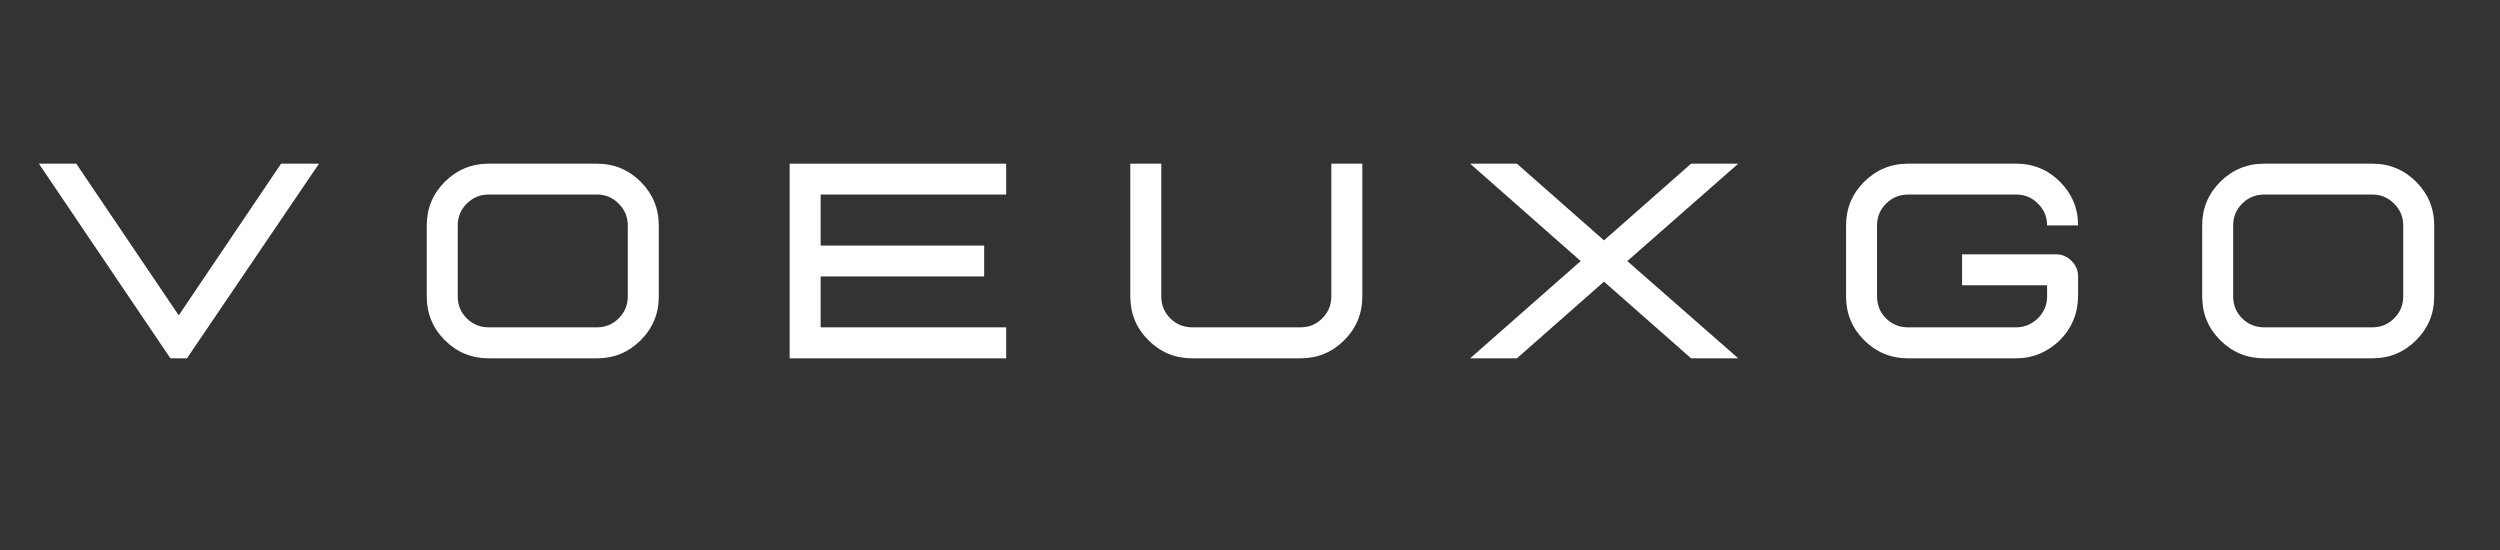
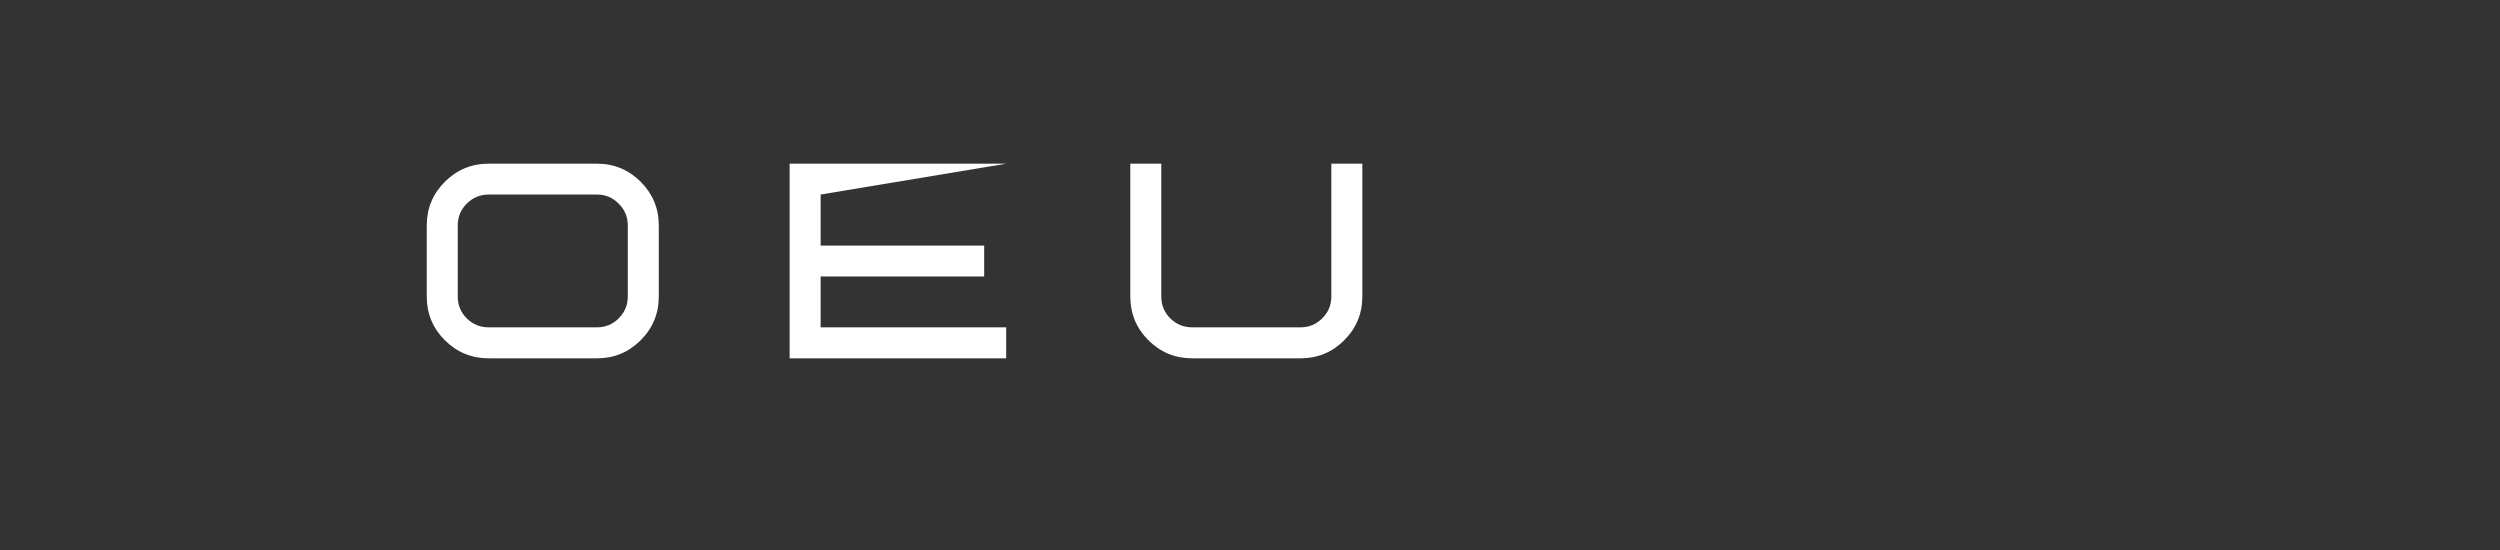
<svg xmlns="http://www.w3.org/2000/svg" width="400" zoomAndPan="magnify" viewBox="0 0 300 66" height="88" preserveAspectRatio="xMidYMid meet" version="1.0">
  <rect x="0" y="0" width="300" height="66" fill="#333333" stroke="none" />
  <defs>
    <g />
  </defs>
  <g fill="#ffffff" fill-opacity="1">
    <g transform="translate(4.182, 43)">
      <g>
-         <path d="M 18.25 0 L 16.266 0 L 0.484 -23.359 L 4.969 -23.359 L 17.266 -5.156 L 29.547 -23.359 L 34.094 -23.359 Z M 18.25 0 " />
-       </g>
+         </g>
    </g>
  </g>
  <g fill="#ffffff" fill-opacity="1">
    <g transform="translate(48.773, 43)">
      <g>
        <path d="M 22.859 0 C 24.91 0 26.66 -0.723 28.109 -2.172 C 29.555 -3.617 30.281 -5.367 30.281 -7.422 L 30.281 -15.953 C 30.281 -17.992 29.555 -19.738 28.109 -21.188 C 26.66 -22.633 24.91 -23.359 22.859 -23.359 L 9.875 -23.359 C 7.82 -23.359 6.066 -22.633 4.609 -21.188 C 3.16 -19.738 2.438 -17.992 2.438 -15.953 L 2.438 -7.422 C 2.438 -5.367 3.16 -3.617 4.609 -2.172 C 6.066 -0.723 7.82 0 9.875 0 Z M 22.859 -3.719 L 9.875 -3.719 C 8.844 -3.719 7.961 -4.078 7.234 -4.797 C 6.516 -5.516 6.156 -6.391 6.156 -7.422 L 6.156 -15.953 C 6.156 -16.973 6.516 -17.844 7.234 -18.562 C 7.961 -19.289 8.844 -19.656 9.875 -19.656 L 22.859 -19.656 C 23.879 -19.656 24.75 -19.289 25.469 -18.562 C 26.195 -17.844 26.562 -16.973 26.562 -15.953 L 26.562 -7.422 C 26.562 -6.391 26.195 -5.516 25.469 -4.797 C 24.75 -4.078 23.879 -3.719 22.859 -3.719 Z M 22.859 -3.719 " />
      </g>
    </g>
  </g>
  <g fill="#ffffff" fill-opacity="1">
    <g transform="translate(91.507, 43)">
      <g>
-         <path d="M 29.234 0 L 3.25 0 L 3.25 -23.359 L 29.234 -23.359 L 29.234 -19.656 L 6.969 -19.656 L 6.969 -13.531 L 26.594 -13.531 L 26.594 -9.828 L 6.969 -9.828 L 6.969 -3.719 L 29.234 -3.719 Z M 29.234 0 " />
+         <path d="M 29.234 0 L 3.25 0 L 3.25 -23.359 L 29.234 -23.359 L 6.969 -19.656 L 6.969 -13.531 L 26.594 -13.531 L 26.594 -9.828 L 6.969 -9.828 L 6.969 -3.719 L 29.234 -3.719 Z M 29.234 0 " />
      </g>
    </g>
  </g>
  <g fill="#ffffff" fill-opacity="1">
    <g transform="translate(133.198, 43)">
      <g>
        <path d="M 22.859 0 C 24.91 0 26.66 -0.723 28.109 -2.172 C 29.555 -3.617 30.281 -5.367 30.281 -7.422 L 30.281 -23.359 L 26.562 -23.359 L 26.562 -7.422 C 26.562 -6.391 26.195 -5.516 25.469 -4.797 C 24.75 -4.078 23.879 -3.719 22.859 -3.719 L 9.875 -3.719 C 8.844 -3.719 7.961 -4.078 7.234 -4.797 C 6.516 -5.516 6.156 -6.391 6.156 -7.422 L 6.156 -23.359 L 2.438 -23.359 L 2.438 -7.422 C 2.438 -5.367 3.16 -3.617 4.609 -2.172 C 6.066 -0.723 7.82 0 9.875 0 Z M 22.859 0 " />
      </g>
    </g>
  </g>
  <g fill="#ffffff" fill-opacity="1">
    <g transform="translate(175.932, 43)">
      <g>
-         <path d="M 32.656 0 L 27 0 L 16.547 -9.203 L 6.094 0 L 0.484 0 L 13.75 -11.672 L 0.484 -23.359 L 6.094 -23.359 L 16.547 -14.156 L 27 -23.359 L 32.656 -23.359 L 19.344 -11.672 Z M 32.656 0 " />
-       </g>
+         </g>
    </g>
  </g>
  <g fill="#ffffff" fill-opacity="1">
    <g transform="translate(219.09, 43)">
      <g>
-         <path d="M 22.859 0 C 24.836 0 26.582 -0.723 28.094 -2.172 C 29.531 -3.629 30.258 -5.379 30.281 -7.422 L 30.281 -9.828 C 30.281 -10.547 30.02 -11.164 29.5 -11.688 C 28.977 -12.219 28.352 -12.484 27.625 -12.484 L 16.359 -12.484 L 16.359 -8.766 L 26.562 -8.766 L 26.562 -7.422 C 26.562 -6.422 26.195 -5.551 25.469 -4.812 C 24.707 -4.082 23.836 -3.719 22.859 -3.719 L 9.875 -3.719 C 8.844 -3.719 7.961 -4.078 7.234 -4.797 C 6.516 -5.516 6.156 -6.391 6.156 -7.422 L 6.156 -15.953 C 6.156 -16.973 6.516 -17.844 7.234 -18.562 C 7.961 -19.289 8.844 -19.656 9.875 -19.656 L 22.859 -19.656 C 23.879 -19.656 24.75 -19.289 25.469 -18.562 C 26.195 -17.844 26.562 -16.973 26.562 -15.953 L 30.281 -15.953 C 30.281 -17.992 29.555 -19.738 28.109 -21.188 C 26.66 -22.633 24.91 -23.359 22.859 -23.359 L 9.875 -23.359 C 7.82 -23.359 6.066 -22.633 4.609 -21.188 C 3.16 -19.738 2.438 -17.992 2.438 -15.953 L 2.438 -7.422 C 2.438 -5.367 3.16 -3.617 4.609 -2.172 C 6.066 -0.723 7.82 0 9.875 0 Z M 22.859 0 " />
-       </g>
+         </g>
    </g>
  </g>
  <g fill="#ffffff" fill-opacity="1">
    <g transform="translate(261.824, 43)">
      <g>
-         <path d="M 22.859 0 C 24.91 0 26.66 -0.723 28.109 -2.172 C 29.555 -3.617 30.281 -5.367 30.281 -7.422 L 30.281 -15.953 C 30.281 -17.992 29.555 -19.738 28.109 -21.188 C 26.66 -22.633 24.91 -23.359 22.859 -23.359 L 9.875 -23.359 C 7.82 -23.359 6.066 -22.633 4.609 -21.188 C 3.16 -19.738 2.438 -17.992 2.438 -15.953 L 2.438 -7.422 C 2.438 -5.367 3.16 -3.617 4.609 -2.172 C 6.066 -0.723 7.82 0 9.875 0 Z M 22.859 -3.719 L 9.875 -3.719 C 8.844 -3.719 7.961 -4.078 7.234 -4.797 C 6.516 -5.516 6.156 -6.391 6.156 -7.422 L 6.156 -15.953 C 6.156 -16.973 6.516 -17.844 7.234 -18.562 C 7.961 -19.289 8.844 -19.656 9.875 -19.656 L 22.859 -19.656 C 23.879 -19.656 24.75 -19.289 25.469 -18.562 C 26.195 -17.844 26.562 -16.973 26.562 -15.953 L 26.562 -7.422 C 26.562 -6.391 26.195 -5.516 25.469 -4.797 C 24.75 -4.078 23.879 -3.719 22.859 -3.719 Z M 22.859 -3.719 " />
-       </g>
+         </g>
    </g>
  </g>
</svg>